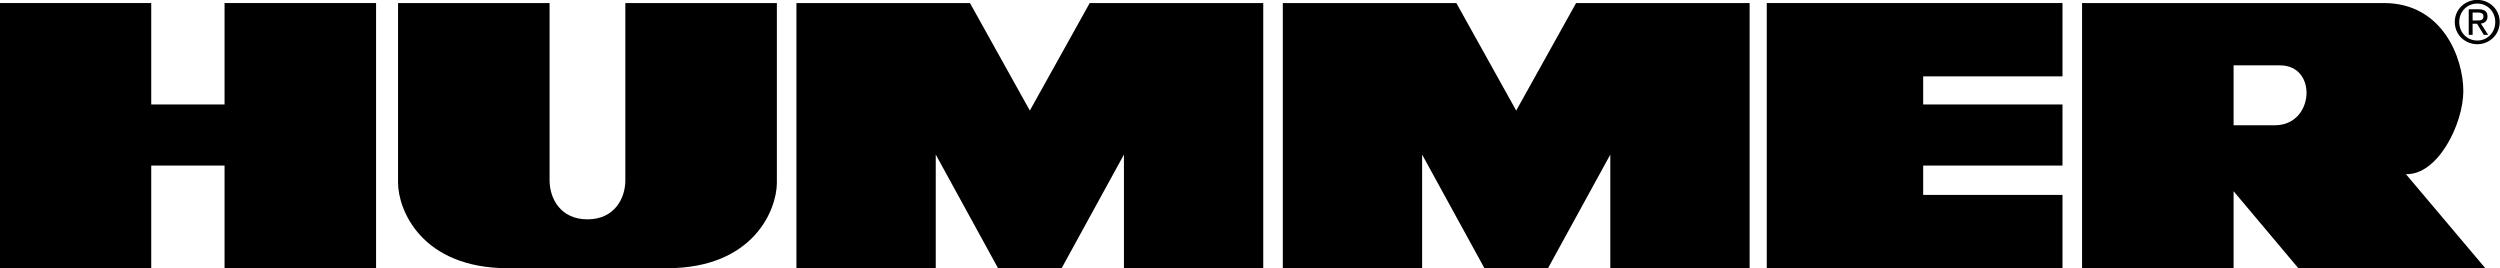
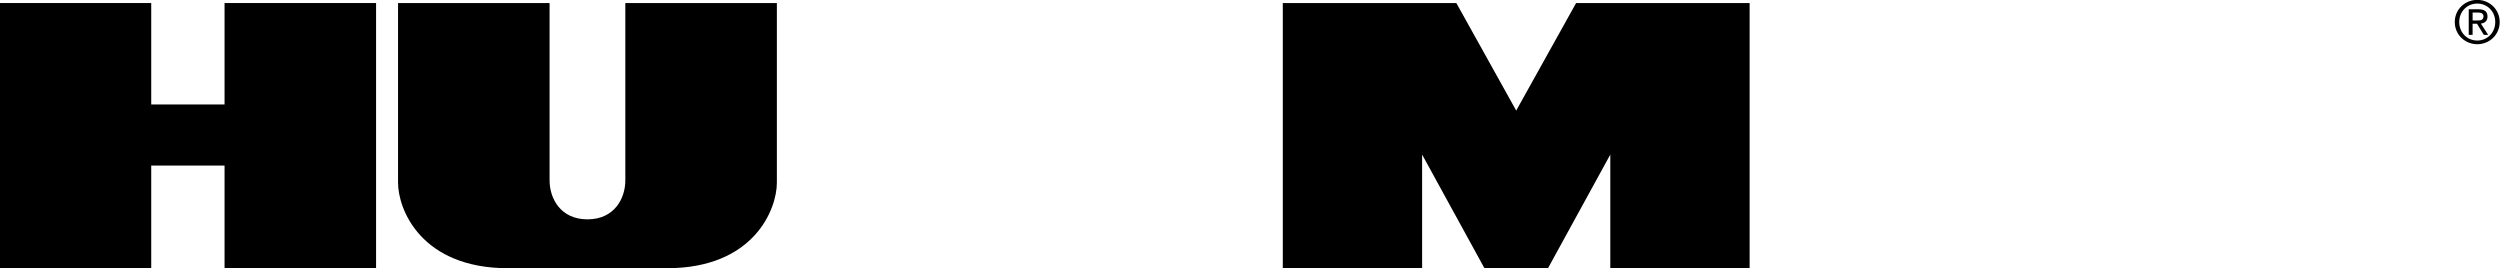
<svg xmlns="http://www.w3.org/2000/svg" xmlns:ns1="http://sodipodi.sourceforge.net/DTD/sodipodi-0.dtd" xmlns:ns2="http://www.inkscape.org/namespaces/inkscape" version="1.0" id="Layer_1" width="187.087" height="20.081" viewBox="0 0 192.756 192.756" overflow="visible" enable-background="new 0 0 192.756 192.756" xml:space="preserve" ns1:version="0.32" ns2:version="0.45.1" ns1:docname="Hummer.svg" ns2:output_extension="org.inkscape.output.svg.inkscape" ns1:docbase="C:\Users\Virgile">
  <defs id="defs2608" />
  <ns1:namedview ns2:window-height="1000" ns2:window-width="1400" ns2:pageshadow="2" ns2:pageopacity="0.0" guidetolerance="10.0" gridtolerance="10.0" objecttolerance="10.0" borderopacity="1.0" bordercolor="#666666" pagecolor="#ffffff" id="base" showguides="true" ns2:guide-bbox="true" ns2:zoom="5.5319525" ns2:cx="96.377998" ns2:cy="48.687387" ns2:window-x="-8" ns2:window-y="-8" ns2:current-layer="Layer_1" />
  <g id="g2587" transform="matrix(9.599,0,0,9.599,-828.971,-828.837)">
    <polygon clip-rule="evenodd" points="19.662,94.164 14.175,94.164 14.175,86.574 2.834,86.574 2.834,106.418 14.175,106.418 14.175,98.736 19.662,98.736 19.662,106.418 31.001,106.418 31.001,86.574 19.662,86.574 19.662,94.164 " id="polygon2591" style="fill-rule:evenodd" />
    <path clip-rule="evenodd" d="M 49.655,99.834 C 49.655,101.205 48.832,102.76 46.82,102.76 C 44.808,102.76 43.985,101.205 43.985,99.834 L 43.985,86.574 L 32.645,86.574 L 32.645,100.018 C 32.645,102.03 34.382,106.418 40.875,106.418 L 52.764,106.418 C 59.257,106.418 60.994,102.029 60.994,100.018 L 60.994,86.574 L 49.654,86.574 L 49.654,99.834 L 49.655,99.834 z " id="path2593" style="fill-rule:evenodd" />
-     <polygon clip-rule="evenodd" points="79.925,94.621 75.444,86.574 62.458,86.574 62.458,106.418 72.884,106.418 72.884,97.914 77.547,106.418 82.303,106.418 86.967,97.914 86.967,106.418 97.392,106.418 97.392,86.574 84.406,86.574 79.925,94.621 " id="polygon2595" style="fill-rule:evenodd" />
    <polygon clip-rule="evenodd" points="116.322,94.621 111.842,86.574 98.855,86.574 98.855,106.418 109.281,106.418 109.281,97.914 113.945,106.418 118.7,106.418 123.364,97.914 123.364,106.418 133.79,106.418 133.79,86.574 120.804,86.574 116.322,94.621 " id="polygon2597" style="fill-rule:evenodd" />
-     <polygon clip-rule="evenodd" points="135.072,106.418 157.203,106.418 157.203,100.932 146.777,100.932 146.777,98.736 157.203,98.736 157.203,94.164 146.777,94.164 146.777,92.061 157.203,92.061 157.203,86.574 135.072,86.574 135.072,106.418 " id="polygon2599" style="fill-rule:evenodd" />
-     <path clip-rule="evenodd" d="M 187.199,93.158 C 187.199,90.689 185.644,86.574 181.255,86.574 L 158.667,86.574 L 158.667,106.418 L 170.007,106.418 L 170.007,100.656 L 174.854,106.418 L 188.846,106.418 L 182.901,99.377 C 185.278,99.469 187.199,95.627 187.199,93.158 L 187.199,93.158 z M 173.115,95.718 L 170.007,95.718 L 170.007,91.237 L 173.482,91.237 C 176.316,91.237 176.042,95.718 173.115,95.718 L 173.115,95.718 z " id="path2601" style="fill-rule:evenodd" />
    <path clip-rule="evenodd" d="M 188.245,86.337 C 187.332,86.337 186.559,87.04 186.559,87.992 C 186.559,88.953 187.331,89.655 188.245,89.655 C 189.148,89.655 189.921,88.953 189.921,87.992 C 189.921,87.04 189.148,86.337 188.245,86.337 L 188.245,86.337 z M 188.245,89.379 C 187.485,89.379 186.892,88.791 186.892,87.992 C 186.892,87.206 187.485,86.613 188.245,86.613 C 188.995,86.613 189.588,87.206 189.588,87.992 C 189.588,88.791 188.995,89.379 188.245,89.379 L 188.245,89.379 z " id="path2603" style="fill-rule:evenodd" />
    <path clip-rule="evenodd" d="M 189.008,87.584 C 189.008,87.207 188.784,87.04 188.332,87.04 L 187.603,87.04 L 187.603,88.954 L 187.893,88.954 L 187.893,88.124 L 188.226,88.124 L 188.732,88.954 L 189.056,88.954 L 188.512,88.111 C 188.793,88.076 189.008,87.926 189.008,87.584 L 189.008,87.584 z M 187.894,87.878 L 187.894,87.285 L 188.289,87.285 C 188.491,87.285 188.706,87.329 188.706,87.566 C 188.706,87.86 188.487,87.878 188.241,87.878 L 187.894,87.878 L 187.894,87.878 z " id="path2605" style="fill-rule:evenodd" />
  </g>
</svg>